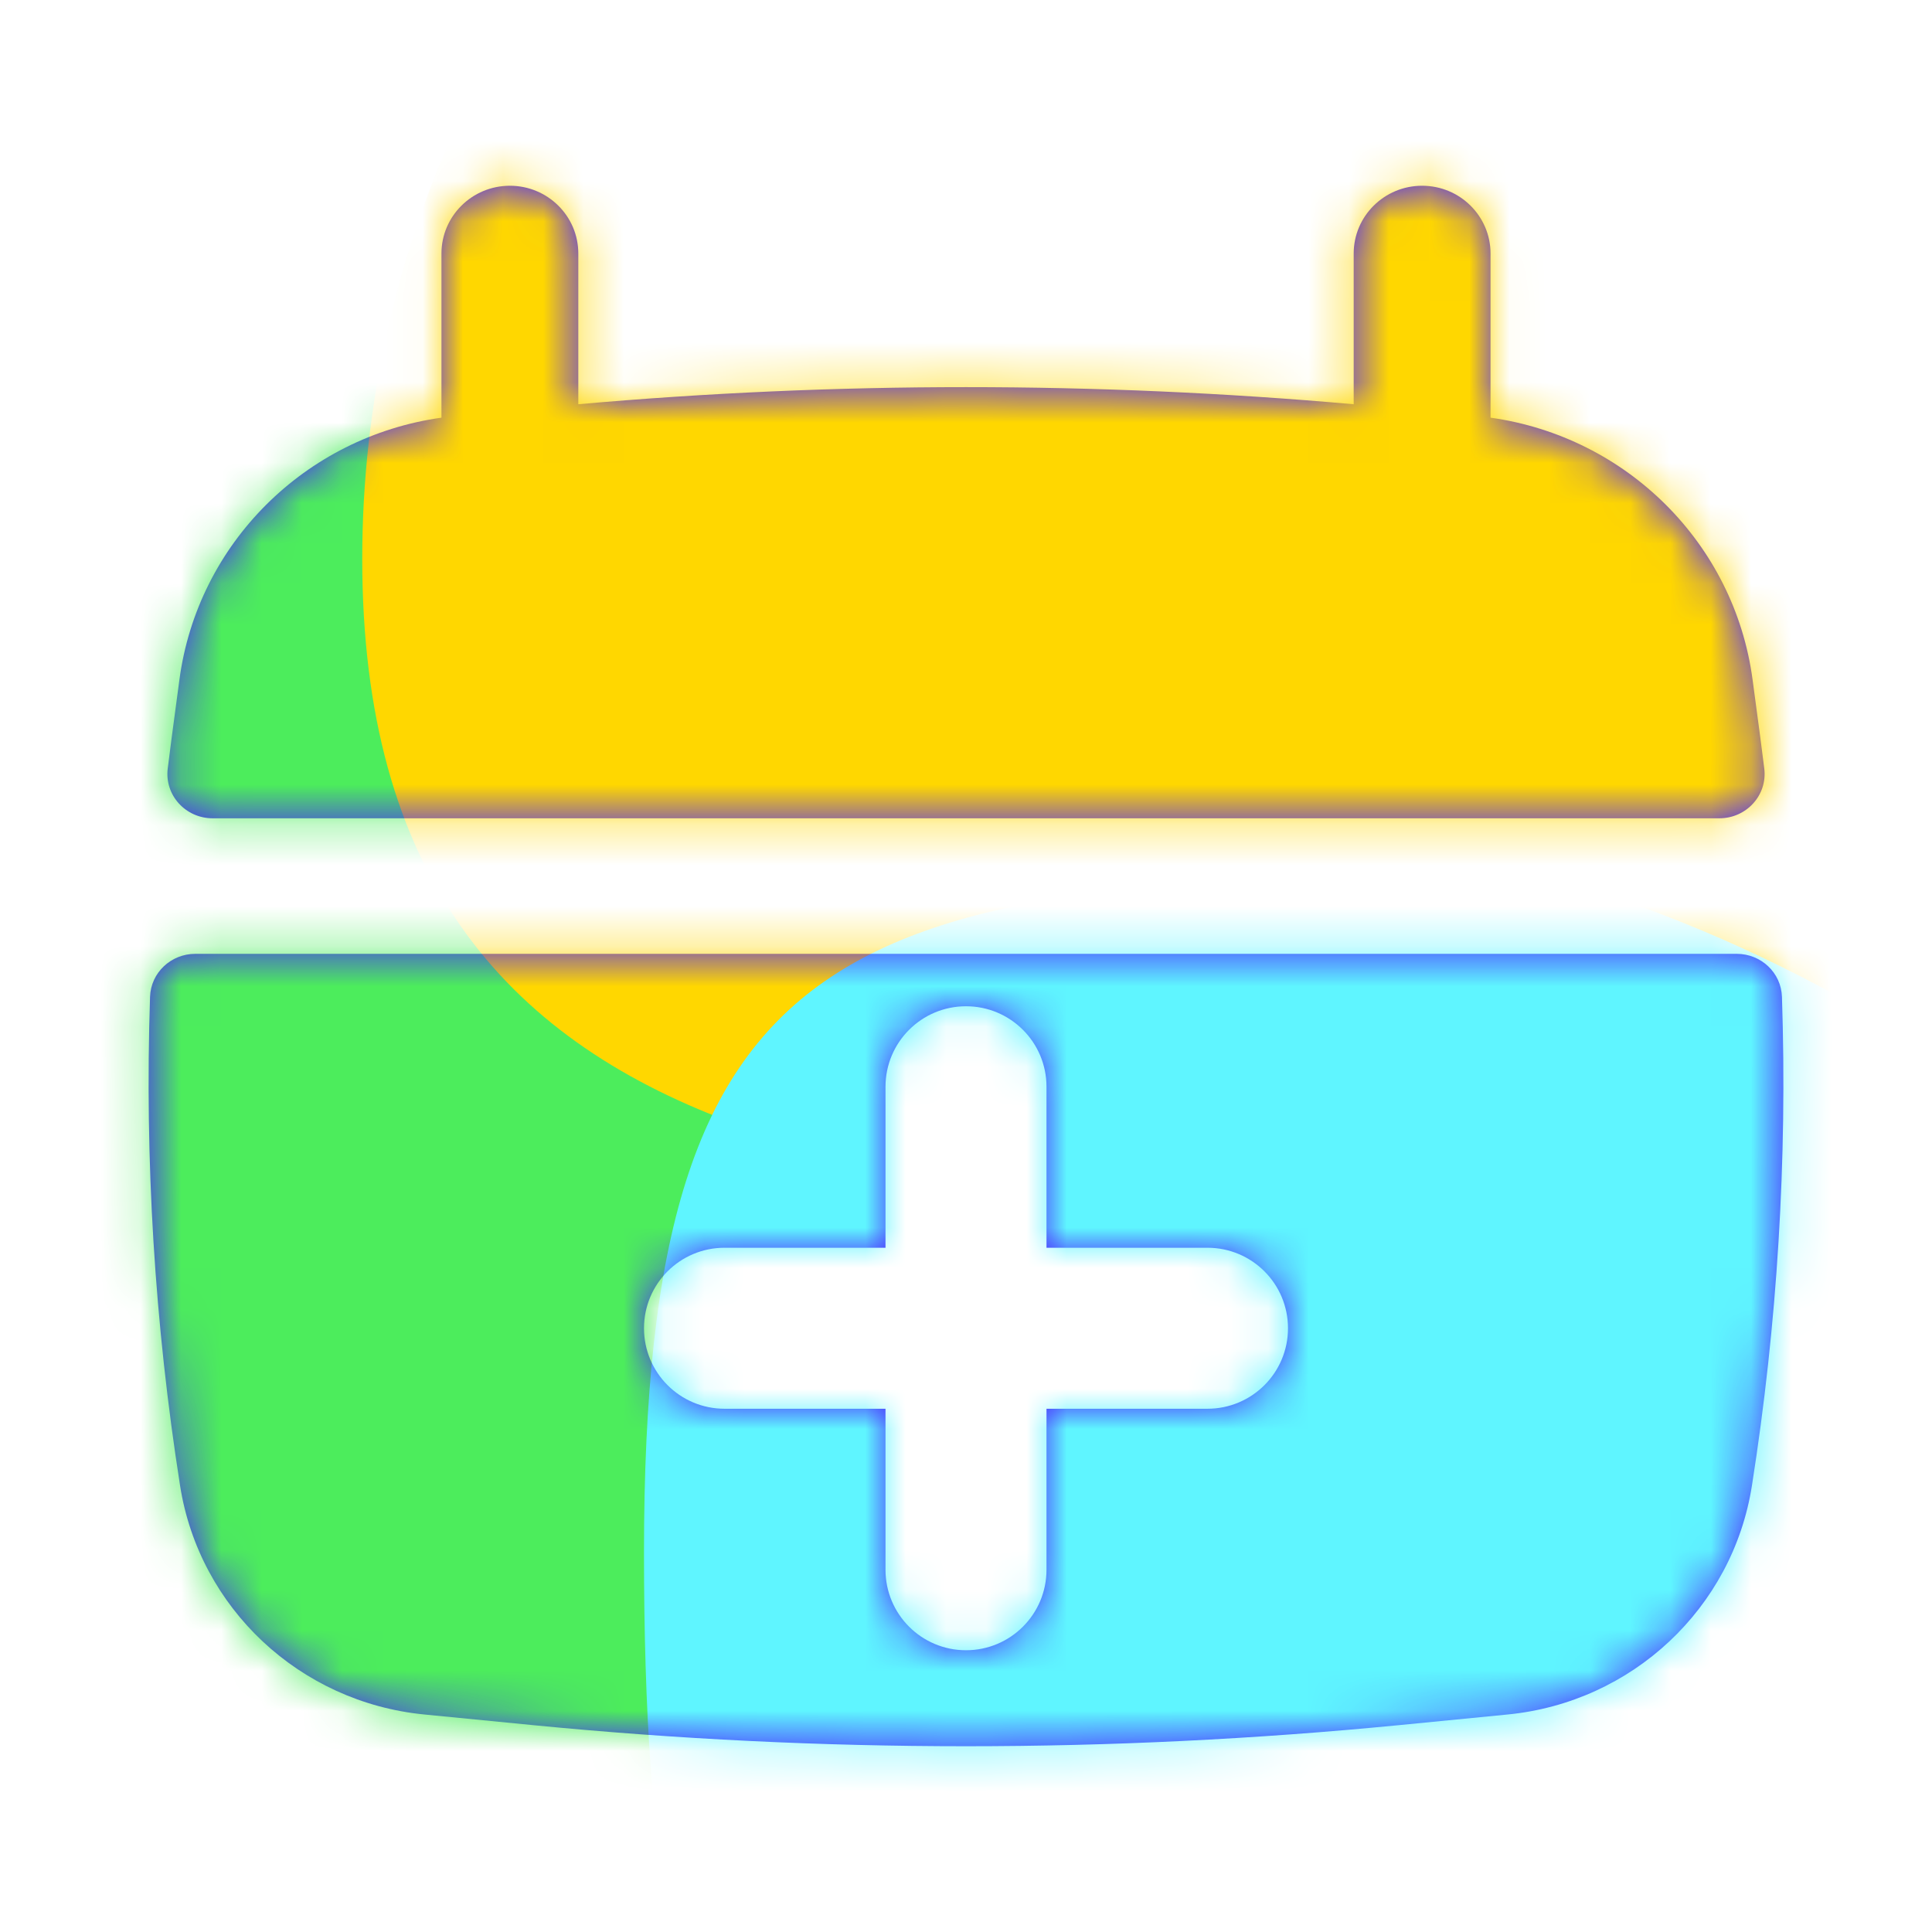
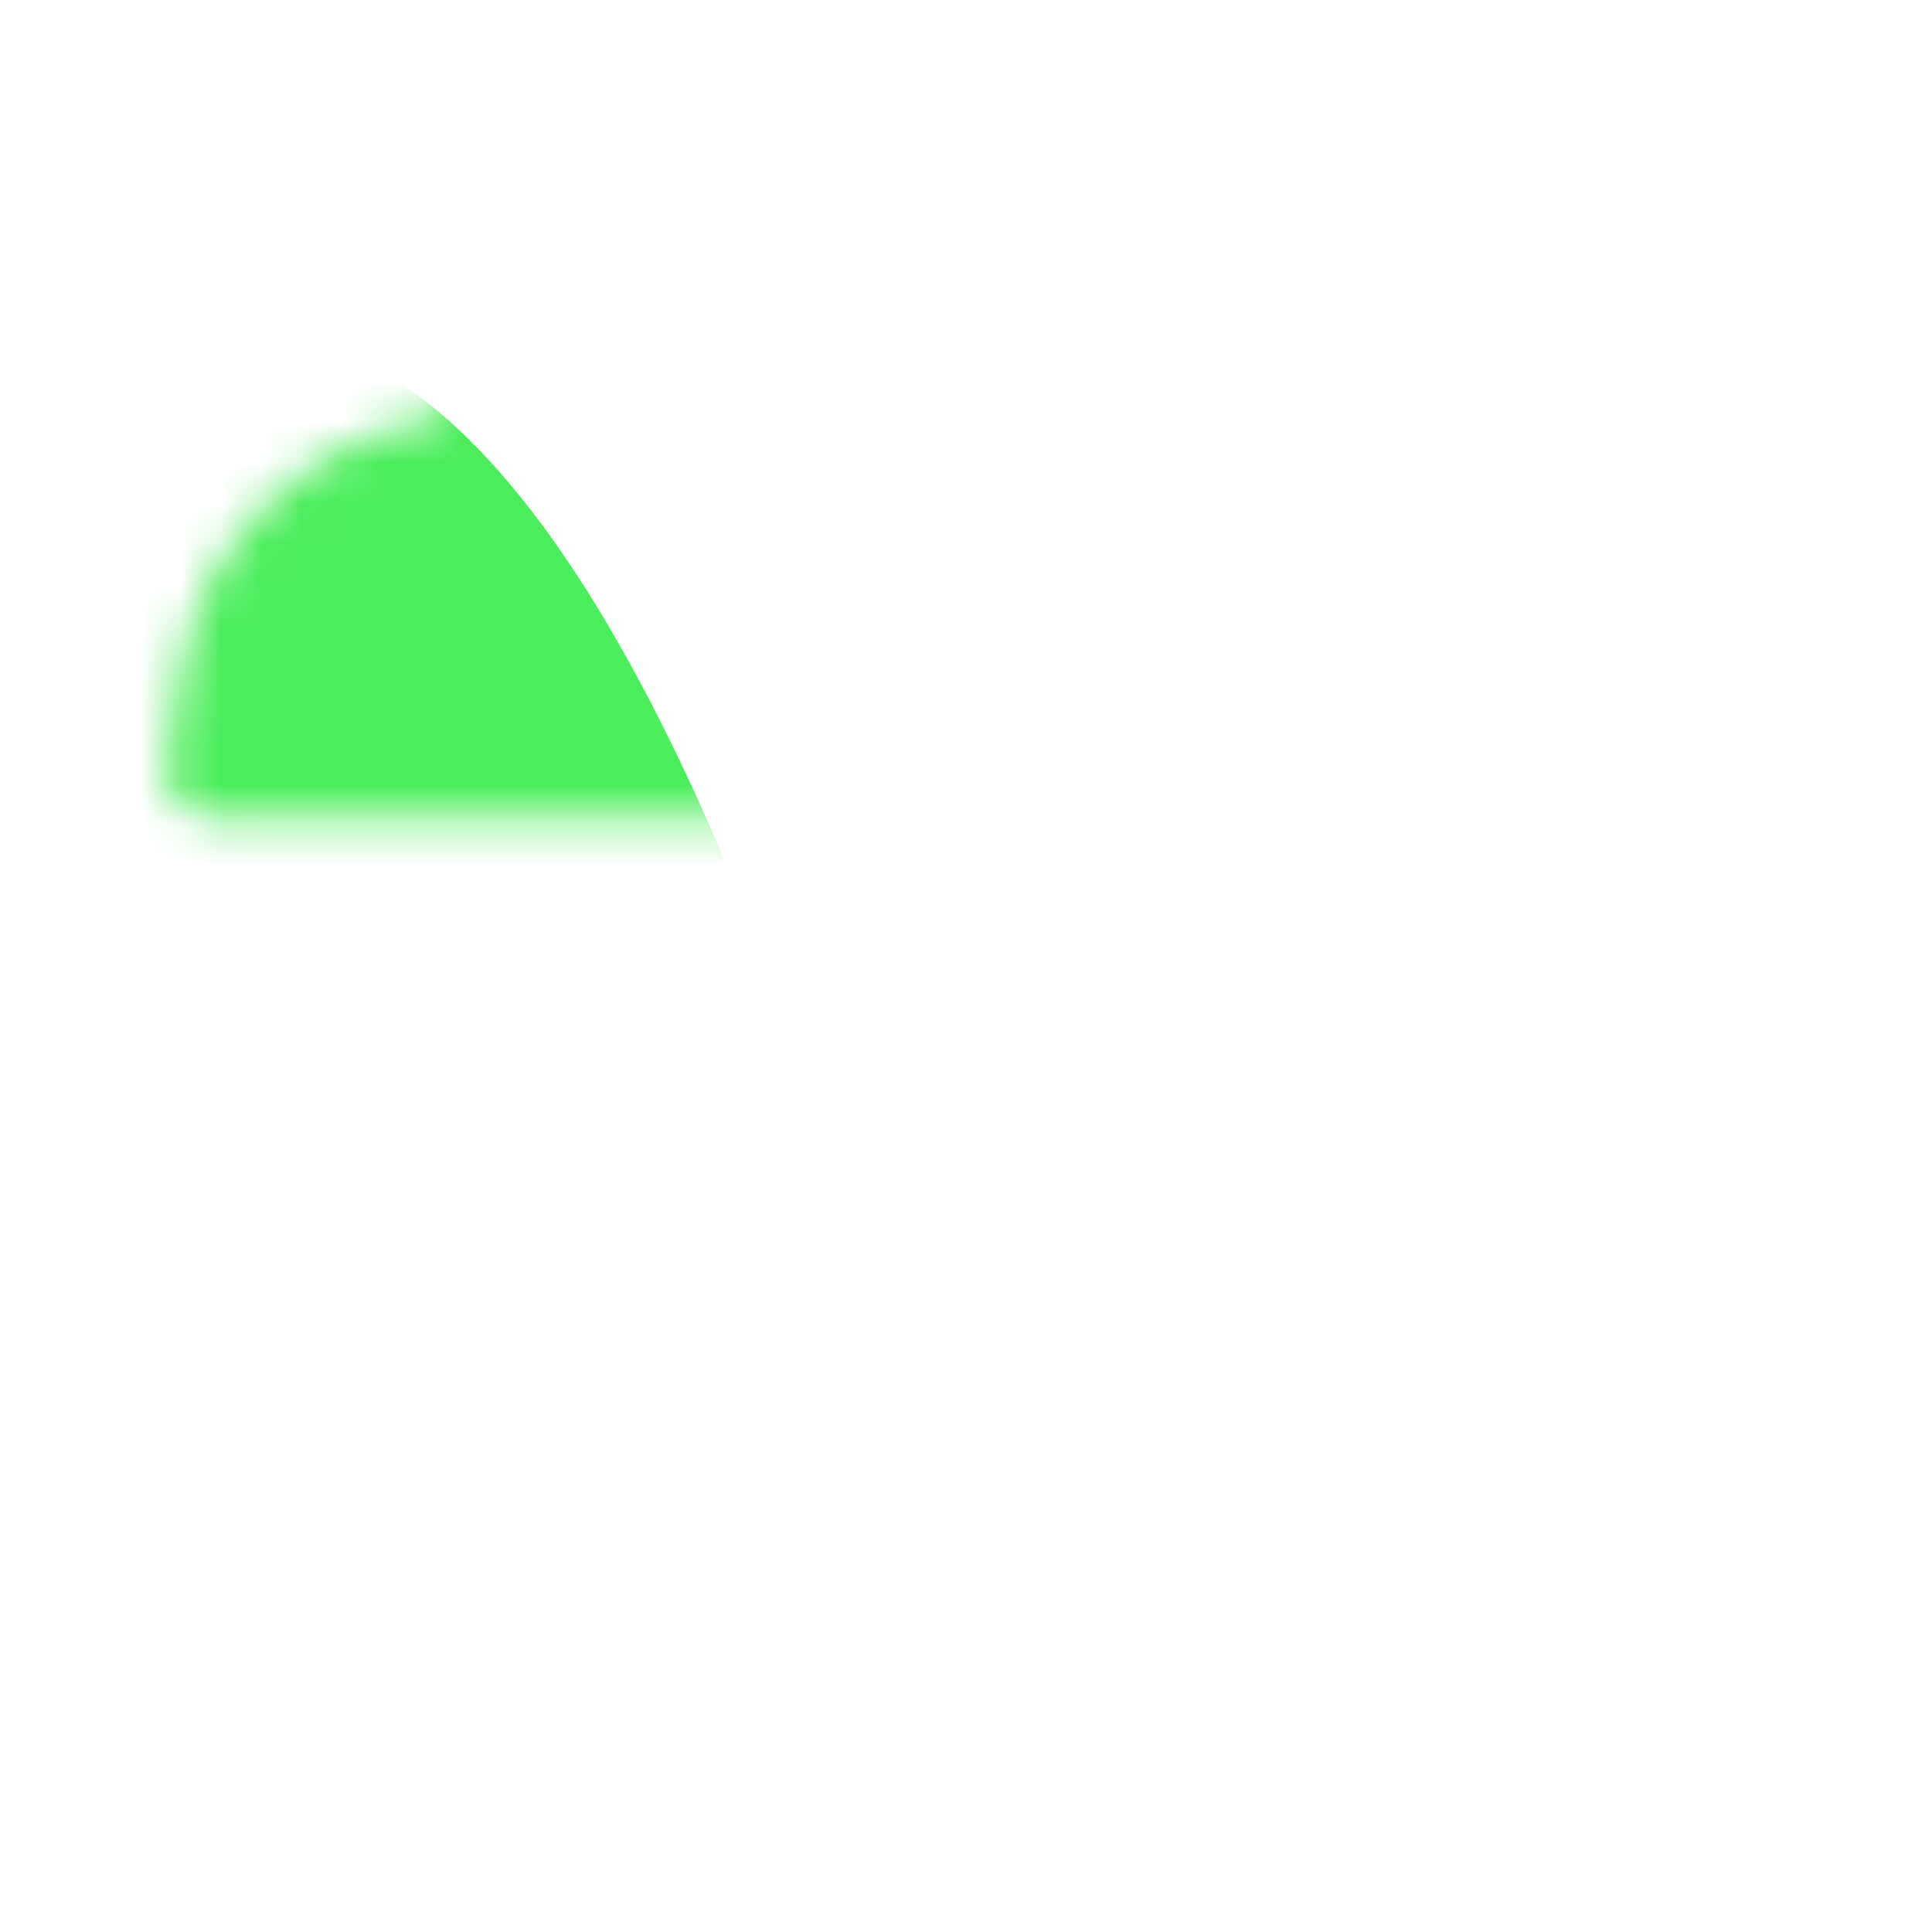
<svg xmlns="http://www.w3.org/2000/svg" width="48" height="48" viewBox="0 0 48 48" fill="none">
-   <path d="M12.668 4.615C13.607 4.615 14.368 5.369 14.368 6.299V10.043C20.777 9.477 27.224 9.477 33.632 10.043V6.299C33.632 5.369 34.394 4.615 35.332 4.615C36.271 4.615 37.032 5.369 37.032 6.299V10.377C40.416 10.851 43.089 13.502 43.542 16.884L43.738 18.35C43.771 18.598 43.803 18.847 43.833 19.096C43.914 19.756 43.389 20.33 42.718 20.33H5.282C4.611 20.33 4.086 19.756 4.167 19.096C4.197 18.847 4.229 18.598 4.262 18.35L4.458 16.884C4.911 13.502 7.584 10.851 10.968 10.377V6.299C10.968 5.369 11.729 4.615 12.668 4.615Z" fill="#4A25FF" />
-   <path fill-rule="evenodd" clip-rule="evenodd" d="M43.149 23.698C43.754 23.698 44.252 24.167 44.272 24.765C44.407 28.823 44.158 32.89 43.526 36.911C43.048 39.956 40.551 42.294 37.456 42.596L34.752 42.861C27.601 43.559 20.399 43.559 13.248 42.861L10.544 42.596C7.449 42.294 4.952 39.956 4.474 36.911C3.842 32.89 3.593 28.824 3.728 24.765C3.748 24.167 4.247 23.698 4.851 23.698H43.149ZM22 27C22 25.895 22.895 25 24 25C25.105 25 26 25.895 26 27V31H30C31.105 31 32 31.895 32 33C32 34.105 31.105 35 30 35H26V39C26 40.105 25.105 41 24 41C22.895 41 22 40.105 22 39V35H18C16.895 35 16 34.105 16 33C16 31.895 16.895 31 18 31H22V27Z" fill="#4A25FF" />
  <mask id="mask0_17483_79395" style="mask-type:alpha" maskUnits="userSpaceOnUse" x="0" y="0" width="48" height="48">
    <path d="M12.668 4.615C13.607 4.615 14.368 5.369 14.368 6.299V10.043C20.777 9.477 27.224 9.477 33.632 10.043V6.299C33.632 5.369 34.394 4.615 35.332 4.615C36.271 4.615 37.032 5.369 37.032 6.299V10.377C40.416 10.851 43.089 13.502 43.542 16.884L43.738 18.35C43.771 18.598 43.803 18.847 43.833 19.096C43.914 19.756 43.389 20.33 42.718 20.33H5.282C4.611 20.33 4.086 19.756 4.167 19.096C4.197 18.847 4.229 18.598 4.262 18.35L4.458 16.884C4.911 13.502 7.584 10.851 10.968 10.377V6.299C10.968 5.369 11.729 4.615 12.668 4.615Z" fill="#4A25FF" />
-     <path fill-rule="evenodd" clip-rule="evenodd" d="M43.149 23.698C43.754 23.698 44.252 24.167 44.272 24.765C44.407 28.823 44.158 32.89 43.526 36.911C43.048 39.956 40.551 42.294 37.456 42.596L34.752 42.861C27.601 43.559 20.399 43.559 13.248 42.861L10.544 42.596C7.449 42.294 4.952 39.956 4.474 36.911C3.842 32.89 3.593 28.824 3.728 24.765C3.748 24.167 4.247 23.698 4.851 23.698H43.149ZM22 27C22 25.895 22.895 25 24 25C25.105 25 26 25.895 26 27V31H30C31.105 31 32 31.895 32 33C32 34.105 31.105 35 30 35H26V39C26 40.105 25.105 41 24 41C22.895 41 22 40.105 22 39V35H18C16.895 35 16 34.105 16 33C16 31.895 16.895 31 18 31H22V27Z" fill="#4A25FF" />
  </mask>
  <g mask="url(#mask0_17483_79395)">
    <path d="M28.925 74.745C28.925 90.995 11.477 59.721 -1.963 59.721C-15.403 59.721 -17.875 54.06 -17.875 37.811C-17.875 21.561 -6.979 8.388 6.461 8.388C19.901 8.388 28.925 58.496 28.925 74.745Z" fill="#4CED5C" />
-     <path d="M63.6 32.546C63.6 48.173 57.431 30.138 40.2 30.138C22.969 30.138 9 29.51 9 13.883C9 -1.744 22.969 -14.412 40.2 -14.412C57.431 -14.412 63.6 16.919 63.6 32.546Z" fill="#FFD700" />
-     <path d="M76 74.085C76 89.711 53.631 59.636 36.4 59.636C19.169 59.636 16 54.192 16 38.566C16 22.939 20.969 21.709 38.2 21.709C60.4 27.729 76 58.458 76 74.085Z" fill="#5FF5FF" />
  </g>
</svg>